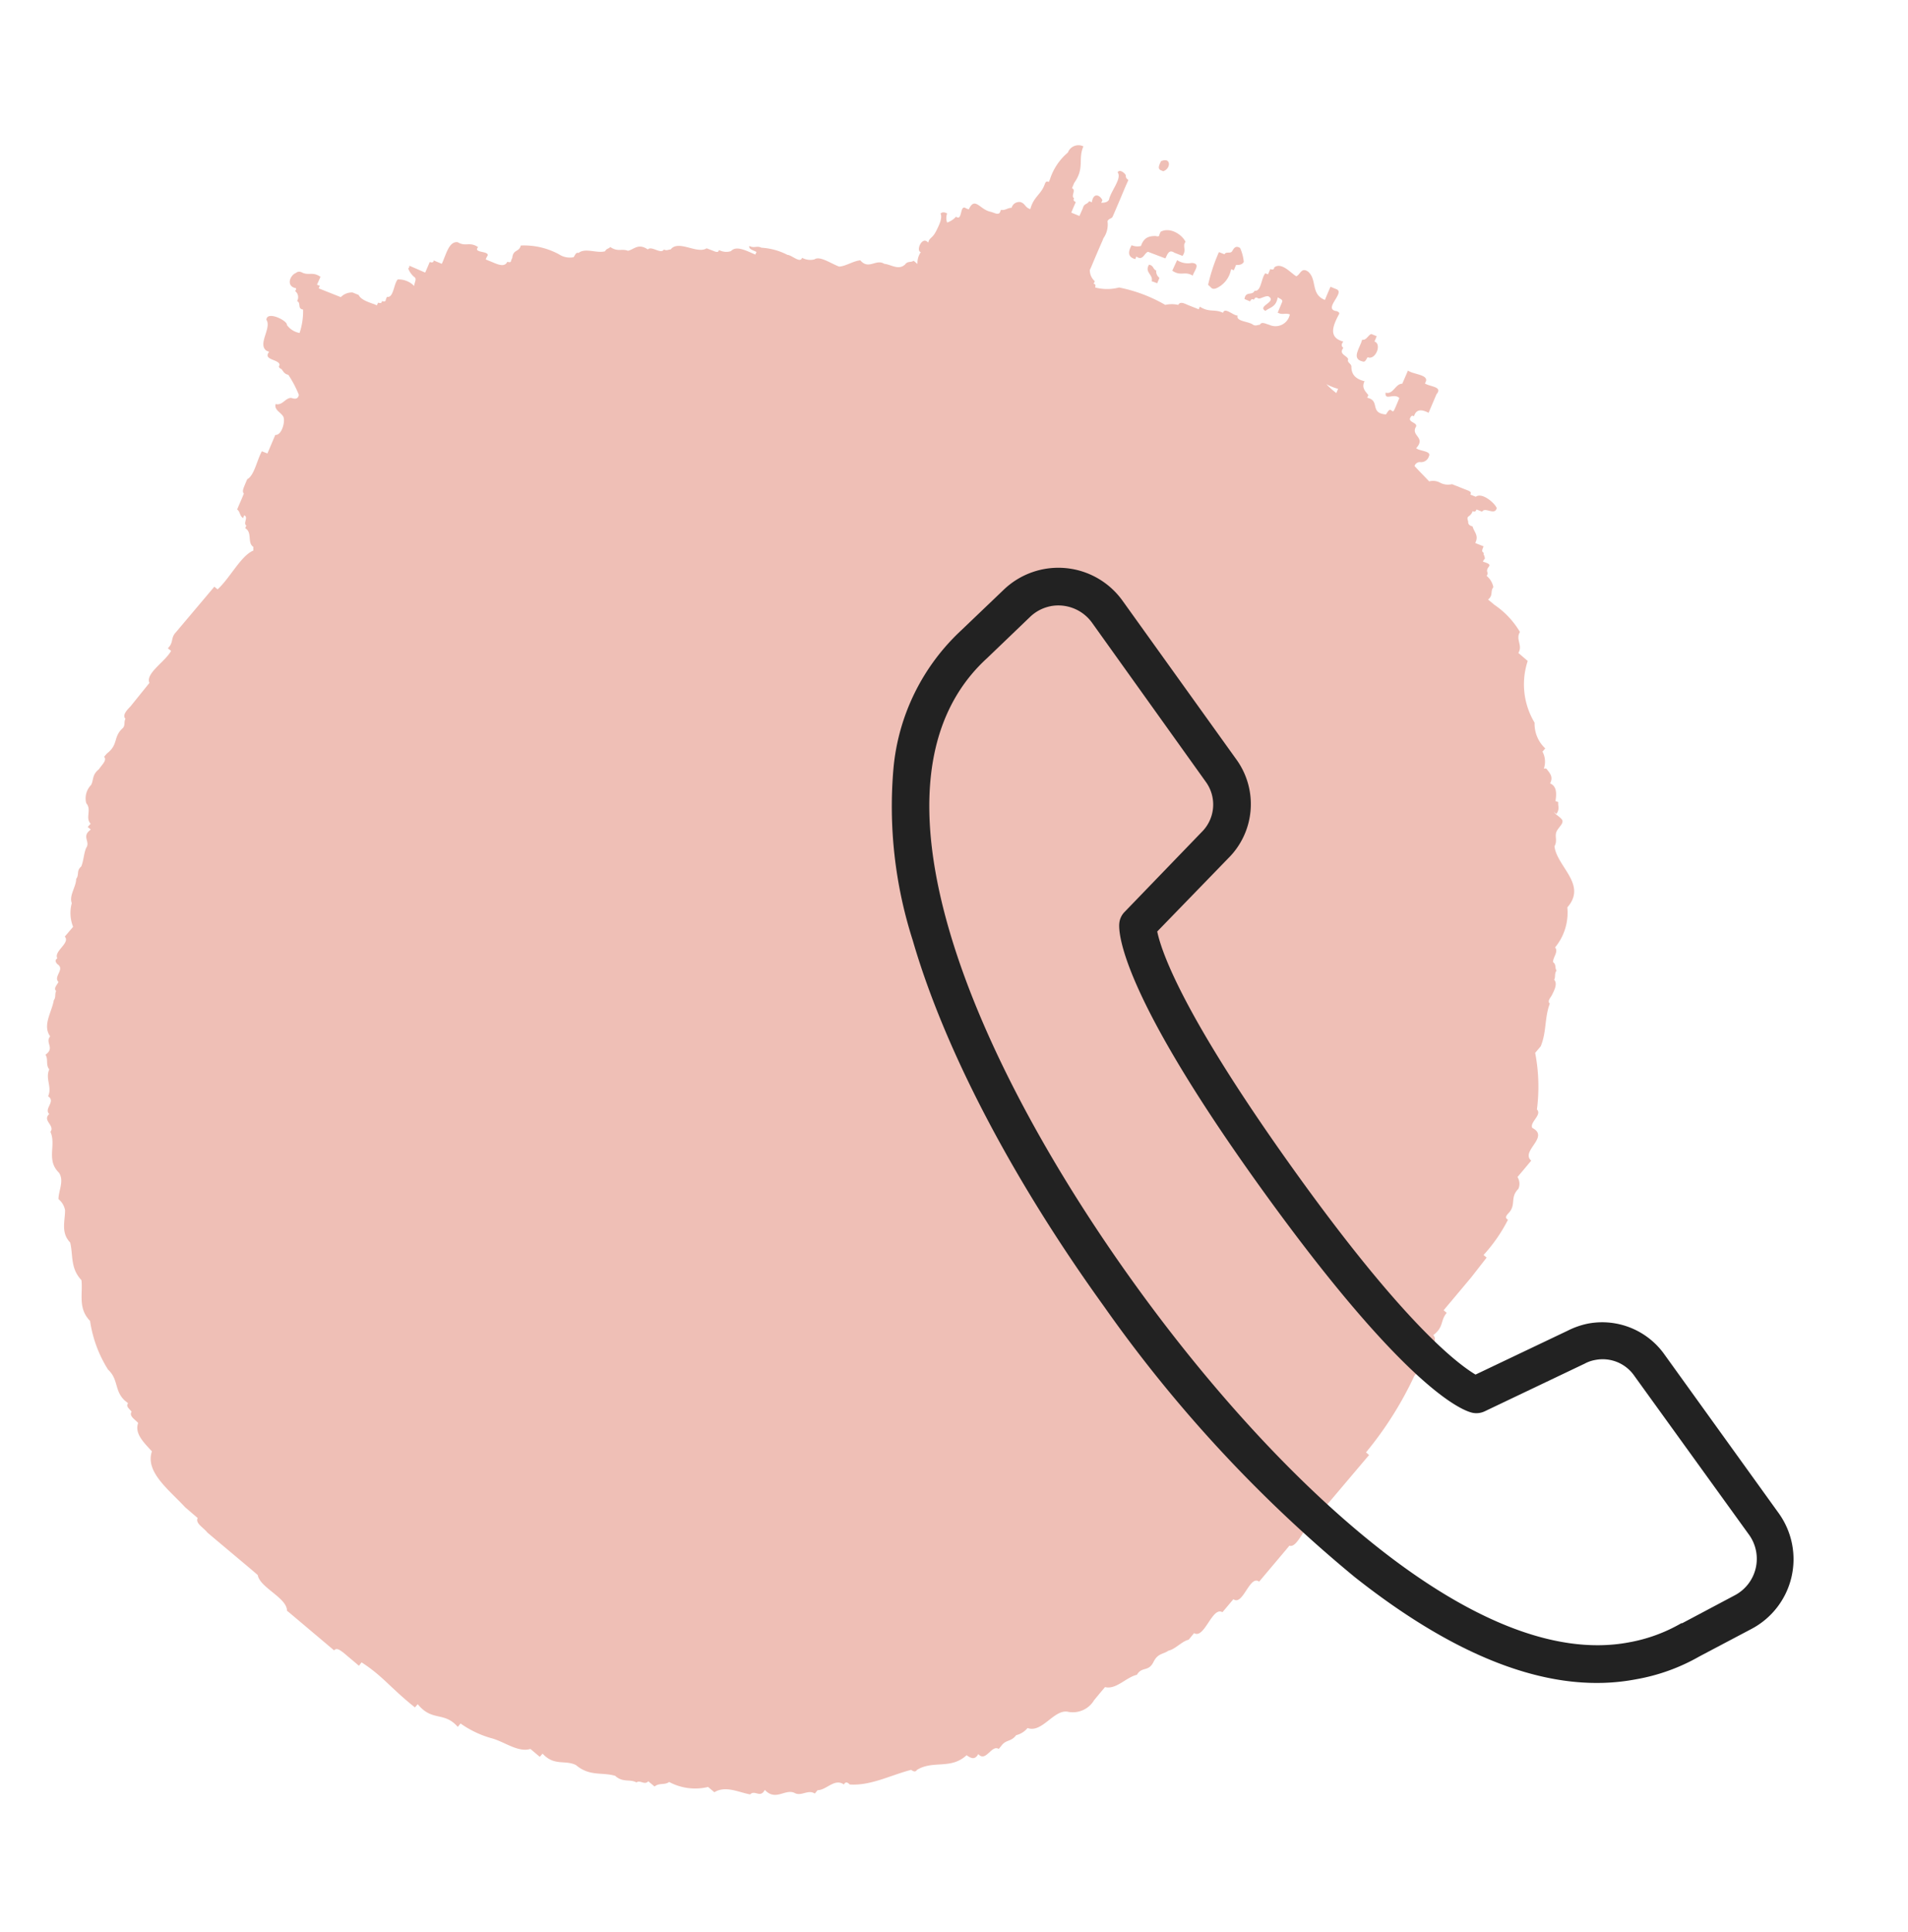
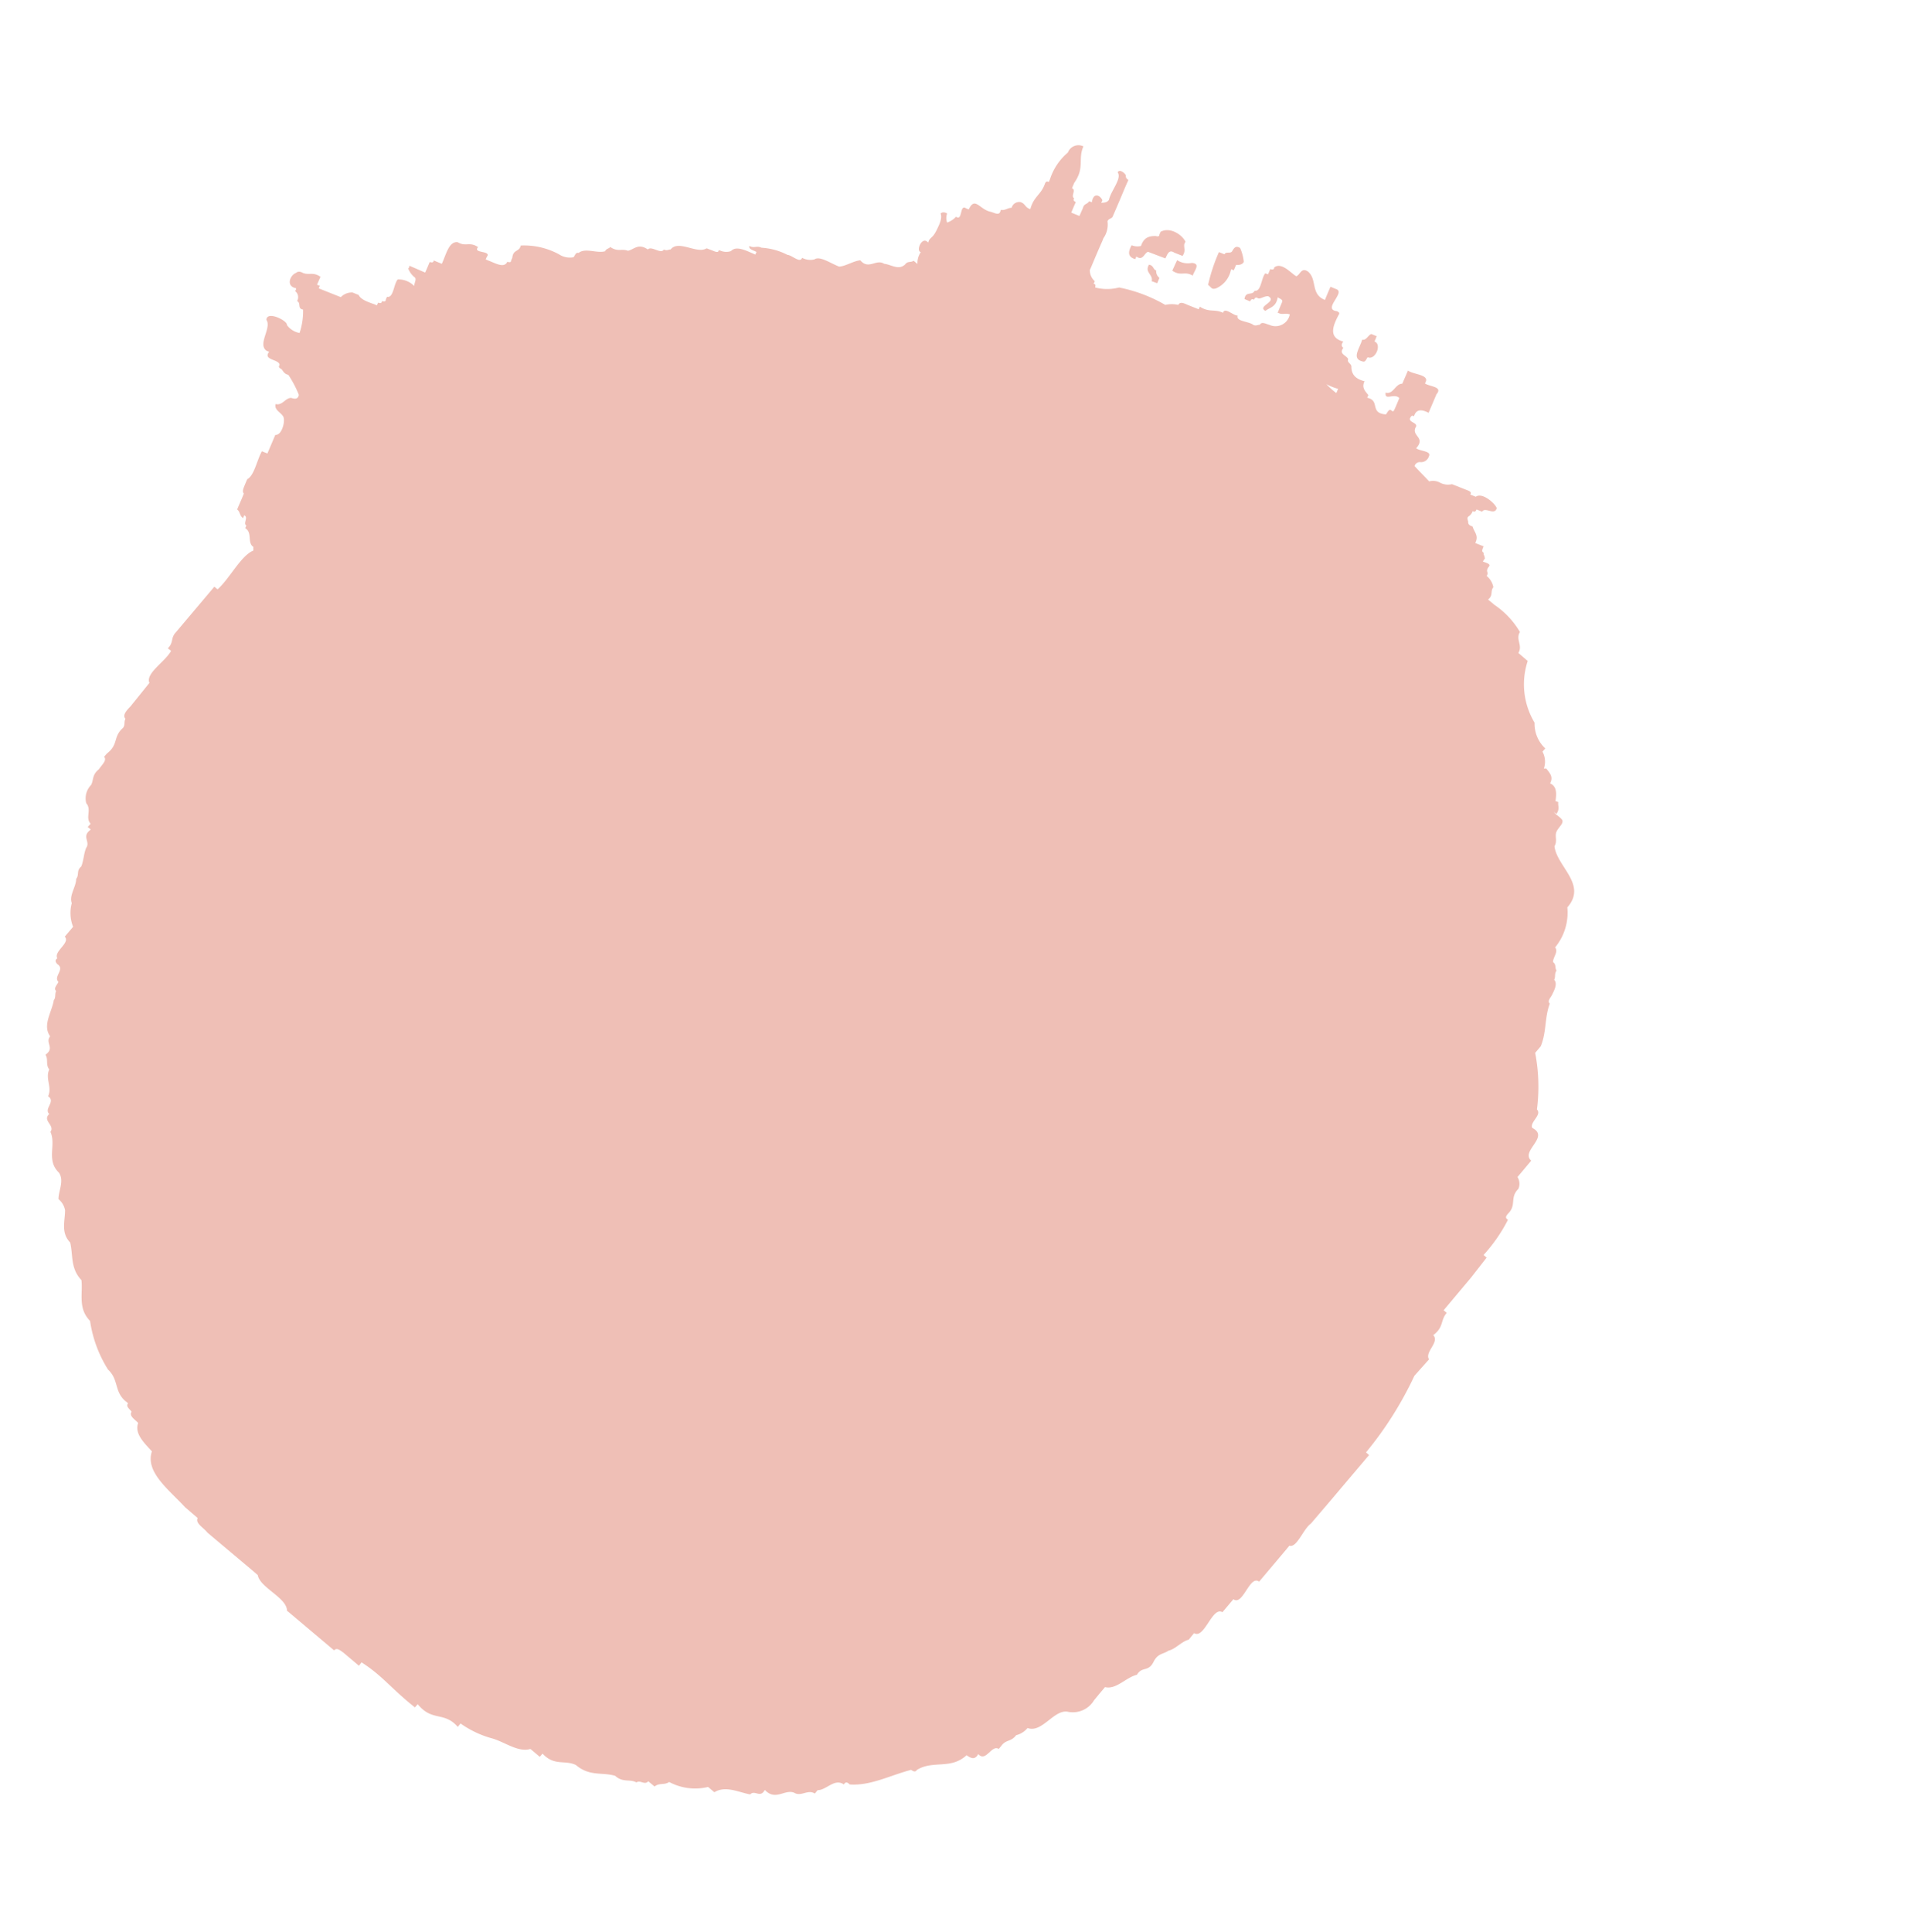
<svg xmlns="http://www.w3.org/2000/svg" viewBox="0 0 130.5 132.12">
  <defs>
    <style>.cls-1{fill:#efbfb6;fill-rule:evenodd;}.cls-2{fill:#222;}</style>
  </defs>
  <g id="Layer_1" data-name="Layer 1">
    <path class="cls-1" d="M89.66,104.19,91,102.62l2.64-3.12-.21-.18a24.48,24.48,0,0,0,3.31-5.24l1-1.12c-.32-.51.74-1.16.29-1.66.74-.55.47-1,.92-1.52l-.21-.18,1.88-2.24L101.68,86l-.21-.18a10.83,10.83,0,0,0,1.67-2.41c-.22-.12-.13-.26,0-.41.61-.6.1-1.09.71-1.7a.86.86,0,0,0-.06-.81l.38-.45.56-.67c-.76-.66,1.3-1.62.07-2.24-.19-.39.69-.89.32-1.26A12.17,12.17,0,0,0,105,72l.38-.45c.41-1,.25-1.93.62-2.92-.2-.18.07-.41.17-.63s.39-.72.13-1c.11-.21,0-.4.16-.63-.13-.19,0-.4-.24-.58,0-.34.39-.72.14-1a3.73,3.73,0,0,0,.84-2.74c1.38-1.57-.72-2.78-.88-4.18.22-.37,0-.68.14-1s.57-.6.35-.85-.48-.34-.52-.53a.3.3,0,0,0,.17.16c.24-.35.08-.53.12-.8l-.19-.07c.07-.48.11-1-.37-1.21.23-.44,0-.68-.25-1a.21.21,0,0,0-.18,0,1.45,1.45,0,0,0-.09-1.17l.19-.22a2.3,2.3,0,0,1-.73-1.76,5.09,5.09,0,0,1-.47-4.22l-.64-.55c.32-.51-.21-.93.11-1.43a5.81,5.81,0,0,0-1.75-1.86l-.43-.36c.37-.31.13-.55.36-.85a1.34,1.34,0,0,0-.46-.77.35.35,0,0,0,.07-.2s0,0,0,0c-.22-.46.59-.5-.32-.77a.42.42,0,0,1,.13-.2.65.65,0,0,0-.09-.3.49.49,0,0,0,0-.12c-.18-.08-.05-.28,0-.43l-.38-.15-.19-.08c.27-.51-.09-.76-.18-1.13-.23-.06-.32-.17-.3-.33-.16-.48.11-.22.31-.72.15.09.21,0,.26-.11l.38.15c.21-.35.86.29,1-.24-.1-.32-1-1.11-1.43-.78l-.38-.15c.1-.14,0-.2-.11-.26l-1.14-.45a1.16,1.16,0,0,1-.83-.11,1,1,0,0,0-.73-.08c-.33-.35-.68-.7-1-1.05a.38.38,0,0,1,.37-.27.56.56,0,0,0,.61-.39c.2-.38-.63-.35-.87-.56.7-.77-.41-.83,0-1.49.07-.27-.54-.28-.41-.58.06-.11.12-.21.26-.11.15-.5.52-.49,1-.24l.54-1.27c.46-.53-.46-.51-.79-.74a1.42,1.42,0,0,0,.08-.18c.09-.43-.9-.44-1.24-.7l-.39.9c-.48,0-.61.76-1.14.61-.07.59.57,0,.94.37-.1.24-.2.49-.31.73s-.12.2-.26.1-.25.17-.35.29c-1.15-.09-.36-.95-1.28-1.14l.08-.18c-.21-.27-.48-.51-.26-.95-.7-.17-.9-.54-.9-1,0-.21-.32-.27-.22-.51-.09-.26-.67-.33-.33-.77-.13-.1-.16-.24,0-.43-1-.27-.76-1-.32-1.83.1-.14,0-.19-.12-.25-1-.12.54-1.22,0-1.49L91,19.61c-.13.3-.26.6-.38.9-1-.39-.51-1.4-1.16-1.94-.46-.32-.53.23-.8.32-.34-.18-1-1-1.51-.6,0,.17-.15.15-.27.11l-.15.36-.19-.07c-.28.33-.28,1.28-.73,1.19-.16.36-.62,0-.69.57l.38.16c.06-.11.12-.21.26-.11.06-.11.12-.21.27-.11s.45-.17.72-.13c.64.38-.8.67-.2,1,.31-.25.73-.25.84-.93.13.1.38.15.3.33l-.3.72c.34.18.5,0,.83.12a1,1,0,0,1-1.41.71c-.24-.06-.52-.24-.64,0-.17,0-.27.1-.46,0-.29-.24-1.2-.22-1.06-.63-.31,0-.88-.6-1-.19-.59-.28-.93,0-1.59-.42l-.07.18-.76-.3c-.26-.12-.52-.24-.64,0a2,2,0,0,0-.89,0,10.24,10.24,0,0,0-3.16-1.19,3.22,3.22,0,0,1-1.63,0c0-.11.07-.22-.11-.25l.08-.18a1,1,0,0,1-.34-.77c.06-.12.11-.24.16-.36.23-.55.46-1.09.7-1.63l.07-.18a1.62,1.62,0,0,0,.28-1.16c.07-.18.24-.16.34-.29.16-.36.31-.72.47-1.09s.41-1,.62-1.44C77,12.2,77,12.09,77,12s-.39-.48-.56-.22c.32.42-.47,1.28-.59,1.88-.12.19-.33.2-.53.21l.08-.18c-.17-.36-.62-.55-.72.14l-.19-.07c-.11.22-.35.15-.42.46l-.24.55-.56-.23c.1-.24.2-.48.31-.72-.11-.06-.21-.12-.11-.26-.26-.15.16-.56-.15-.69l.15-.36c.74-1.05.24-1.6.63-2.5a.77.77,0,0,0-1.06.42,4,4,0,0,0-1.23,1.84l-.08.18c-.15-.09-.21,0-.26.11-.25.75-.77.87-1,1.74-.37-.11-.33-.37-.67-.48a.54.54,0,0,0-.61.39c-.28,0-.44.2-.73.14l-.07.18c-.13.2-.41,0-.65-.05-.74-.16-1.06-1.07-1.48-.16l-.18-.07c-.46-.33-.23.91-.69.57a1.51,1.51,0,0,1-.61.4.9.9,0,0,1,0-.62c-.2-.12-.35-.09-.45,0,.13.3-.06.72-.28,1.16s-.33.43-.5.65l-.07.18c-.41-.5-.86.58-.5.65a1.33,1.33,0,0,0-.23.81l-.26-.22c-.19.14-.4,0-.59.26-.44.41-.95,0-1.42-.05-.57-.36-1.06.44-1.64-.24-.49.05-1,.41-1.45.43-.6-.23-1.32-.75-1.69-.49a1.19,1.19,0,0,1-.84-.11c-.13.4-.7-.19-1-.2a4.44,4.44,0,0,0-1.78-.49c-.32-.16-.49.06-.83-.12-.06.23.28.29.49.41l-.08.18c-.64-.28-1.31-.63-1.66-.24a1,1,0,0,1-.65,0l-.19-.07c0,.16-.14.14-.26.1l-.57-.22c-.65.42-1.93-.61-2.46.08-.17,0-.27.11-.46,0-.2.36-.85-.28-1.1,0-.66-.45-.94,0-1.36.09-.44-.17-.69.1-1.21-.26-.1.13-.27.1-.35.29-.55.17-1.36-.26-1.82.12-.18-.07-.24.16-.34.29a1.36,1.36,0,0,1-1-.2,5,5,0,0,0-2.61-.6c-.11.46-.52.25-.58.83a1.42,1.42,0,0,1-.08.18c0,.17-.14.14-.26.1-.22.46-.79.11-1.29-.08l-.19-.08.08-.18c.35-.44-1-.22-.6-.66-.59-.4-.84,0-1.4-.34-.6-.06-.78.83-1.08,1.48l-.56-.23c0,.17-.15.14-.27.11-.1.24-.2.48-.31.72L28,18.17c0,.06,0,.13-.08.19a1.44,1.44,0,0,0,.41.58c.21.12,0,.39,0,.62a1.48,1.48,0,0,0-1.13-.45c-.28.33-.28,1.28-.73,1.19a1.42,1.42,0,0,0-.08.18c0,.17-.15.14-.27.11,0,.17-.14.14-.26.11a1.42,1.42,0,0,0-.08.18l-.19-.08c-.48-.16-.92-.33-1.06-.63L24.11,20a1.06,1.06,0,0,0-.8.32l-1.51-.6.07-.18-.19-.07.24-.54c-.52-.36-.77-.09-1.21-.27-.21-.12-.36-.09-.46,0-.41.15-.72.92,0,1.05,0,.07,0,.13-.07.19a.53.53,0,0,1,.14.69c.29.13,0,.52.41.58a4.72,4.72,0,0,1-.24,1.6,1.37,1.37,0,0,1-.87-.55c.07-.28-1.37-1-1.4-.35.38.55-.62,1.65,0,2.11l.19.08c-.47.58.73.5.71.91-.1.14,0,.2.11.26s.16.34.49.4A7.49,7.49,0,0,1,20.44,27c-.06.33-.29.28-.53.21-.4,0-.59.54-1.06.42-.11.4.35.56.52.85s-.09,1.31-.54,1.26l-.54,1.27-.38-.15c-.35.64-.52,1.66-1,1.91-.08.18-.16.37-.23.55s-.1.34,0,.43c-.1.25-.2.49-.31.73l-.15.36c.22.16.16.44.41.59l.07-.19c.32.13-.1.55.15.7l-.08.18c.51.29.12,1,.56,1.28a2.17,2.17,0,0,0,0,.25c-.85.34-1.63,1.93-2.45,2.65l-.22-.18-2.64,3.13c-.36.38-.13.69-.54,1.08l.22.18c-.38.72-1.77,1.54-1.48,2.19L8.93,48.3c-.29.3-.57.61-.35.86-.12.21,0,.4-.17.62-.7.62-.28,1.12-1.1,1.75l-.19.22c.22.25-.17.56-.35.85-.49.39-.35.72-.54,1.08a1.31,1.31,0,0,0-.33,1.25c.39.44-.09,1,.3,1.4L6,56.55l.21.18c-.67.48,0,.81-.32,1.26-.17.42-.16.83-.33,1.26-.36.31-.12.55-.35.85,0,.54-.5,1.14-.3,1.66A2.56,2.56,0,0,0,5,63.38l-.57.67c.4.43-.77,1-.51,1.48-.2.15-.1.28,0,.4.56.35-.3.85.08,1.22-.1.21-.36.44-.16.62-.11.22,0,.41-.16.63-.14.83-.79,1.71-.25,2.47-.37.45.35.78-.32,1.26.21.31,0,.68.26,1-.29.64.21,1.2-.08,1.84.55.35-.31.85.08,1.21-.5.46.41.77.08,1.22.41.9-.31,1.93.58,2.79C4.41,80.75,4,81.41,4,82a1.28,1.28,0,0,1,.45.76c0,.75-.3,1.53.35,2.21.21.86,0,1.76.77,2.57.11.93-.26,1.92.59,2.79a8.56,8.56,0,0,0,1.23,3.33c.73.67.42,1.45,1.15,2.12l.22.18c-.18.22.11.39.24.58-.19.3.23.52.45.77-.26.71.37,1.32.94,1.94-.47,1.41,1.14,2.6,2.28,3.83l.85.73c-.18.36.39.64.67,1l1.51,1.27,1.5,1.26.43.37c.14.86,2,1.55,2,2.44l.22.18,3,2.53c.19-.21.41,0,.62.14l1.08.91.18-.23c1.45.93,2,1.77,3.65,3.08l.19-.22c1,1.22,1.79.47,2.74,1.55l.19-.23a6.86,6.86,0,0,0,2.09,1c.9.23,1.83,1,2.69.74l.64.54.19-.22c.8.87,1.52.41,2.28.78.94.8,1.79.47,2.69.74.51.48,1,.2,1.45.45.26-.19.56.21.81-.08l.43.36c.32-.27.67-.08,1-.31a3.76,3.76,0,0,0,2.66.34l.43.36c.78-.47,1.63,0,2.45.15.31-.34.69.29,1-.31.73.78,1.35-.06,2,.19.49.3.93-.25,1.42.06l.19-.23c.61,0,1.16-.84,1.8-.39.12-.22.26-.14.4,0,1.43.1,2.8-.64,4.2-1,.14.1.28.18.4,0,1.11-.68,2.3,0,3.39-1,.28.19.56.36.8-.08.52.59.91-.67,1.4-.35l.19-.23c.31-.42.66-.25,1-.71a1.46,1.46,0,0,0,.78-.49c1,.37,1.81-1.31,2.77-1.11a1.69,1.69,0,0,0,1.78-.79l.37-.45.38-.45c.76.19,1.44-.67,2.18-.84.36-.61.8-.15,1.16-.93.3-.55.64-.47,1-.72.47-.1.91-.64,1.38-.75l.37-.45c.71.43,1.24-1.85,1.94-1.43l.75-.89c.65.49,1.11-1.69,1.76-1.2l.75-.89,1.13-1.34.19-.23C88.69,105.88,89.15,104.54,89.66,104.19Zm1.86-77.6-.12.29a5.34,5.34,0,0,1-.68-.61A3.71,3.71,0,0,0,91.52,26.59Z" />
-     <path class="cls-1" d="M79.37,11.63l.19.08c.54-.17.55-1-.15-.69C79.29,11.27,79.16,11.52,79.37,11.63Z" />
    <path class="cls-1" d="M83.2,19.71a1.76,1.76,0,0,0,1-1.3l.19.07.15-.36c.2,0,.41,0,.53-.21a3,3,0,0,0-.25-.95c-.3-.19-.42,0-.54.21s-.42,0-.53.22l-.38-.15a12,12,0,0,0-.74,2.24C82.87,19.66,82.86,19.83,83.2,19.71Z" />
    <path class="cls-1" d="M80.18,18.51c.59.41.84,0,1.4.34.09-.33.58-.83-.07-.87a1.35,1.35,0,0,1-1-.19Z" />
    <path class="cls-1" d="M93.2,24.72c.19.07.24-.16.34-.29.53.23,1-.89.47-1.08l.08-.18.07-.18-.37-.15c-.23.08-.33.45-.62.39C93,23.82,92.4,24.54,93.2,24.72Z" />
    <path class="cls-1" d="M79.08,18.5c-.24-.1-.16-.34-.49-.4-.33.53.3.67.18,1.13l.38.14L79.3,19A.56.56,0,0,1,79.08,18.5Z" />
    <path class="cls-1" d="M77.65,17.72l.07-.18c.46.33.53-.23.8-.32l1,.38.19.07c.14-.28.24-.64.61-.39l.56.22c.24-.35.08-.53.12-.8l.08-.18c-.29-.54-1.09-1-1.7-.67a1.42,1.42,0,0,1-.08.18c0,.17-.14.14-.26.11-.41,0-.8.07-1,.68a1,1,0,0,1-.64-.05C77.14,17.23,77.13,17.58,77.65,17.72Z" />
    <g id="_8" data-name="8">
-       <path class="cls-2" d="M111.88,114.84c-5.56,1.06-12-1.28-19.23-7A94.1,94.1,0,0,1,75.49,89.31c-6.27-8.7-10.91-17.58-13.06-25a30,30,0,0,1-1.32-11.77,14.71,14.71,0,0,1,4.64-9.44l2.92-2.79a5.4,5.4,0,0,1,8.1.76L84.61,52A5.21,5.21,0,0,1,84,58.7l-4.85,5C79.42,65,80.8,69.26,88.49,80s11.32,13.33,12.43,14l6.3-3a5.49,5.49,0,0,1,1.41-.49,5.22,5.22,0,0,1,5.18,2.07l7.84,10.89a5.39,5.39,0,0,1-1.85,7.92l-3.56,1.88A13.36,13.36,0,0,1,111.88,114.84Zm-40-73.39a2.81,2.81,0,0,0-1.42.73L67.52,45l0,0c-9.23,8.42-.85,27.63,10.08,42.8,9.47,13.15,23.33,26.5,33.82,24.51A11,11,0,0,0,115,111l.06,0,3.58-1.9a2.82,2.82,0,0,0,1-4.13L111.72,94a2.63,2.63,0,0,0-2.61-1,2.37,2.37,0,0,0-.72.25l0,0-6.86,3.27a1.32,1.32,0,0,1-.83.09C100,96.45,96.17,95,86.4,81.46S76.47,63.77,76.56,63.1a1.28,1.28,0,0,1,.35-.73l5.28-5.47,0,0a2.64,2.64,0,0,0,.3-3.41L74.68,42.57A2.84,2.84,0,0,0,71.87,41.45Z" />
-     </g>
+       </g>
  </g>
</svg>